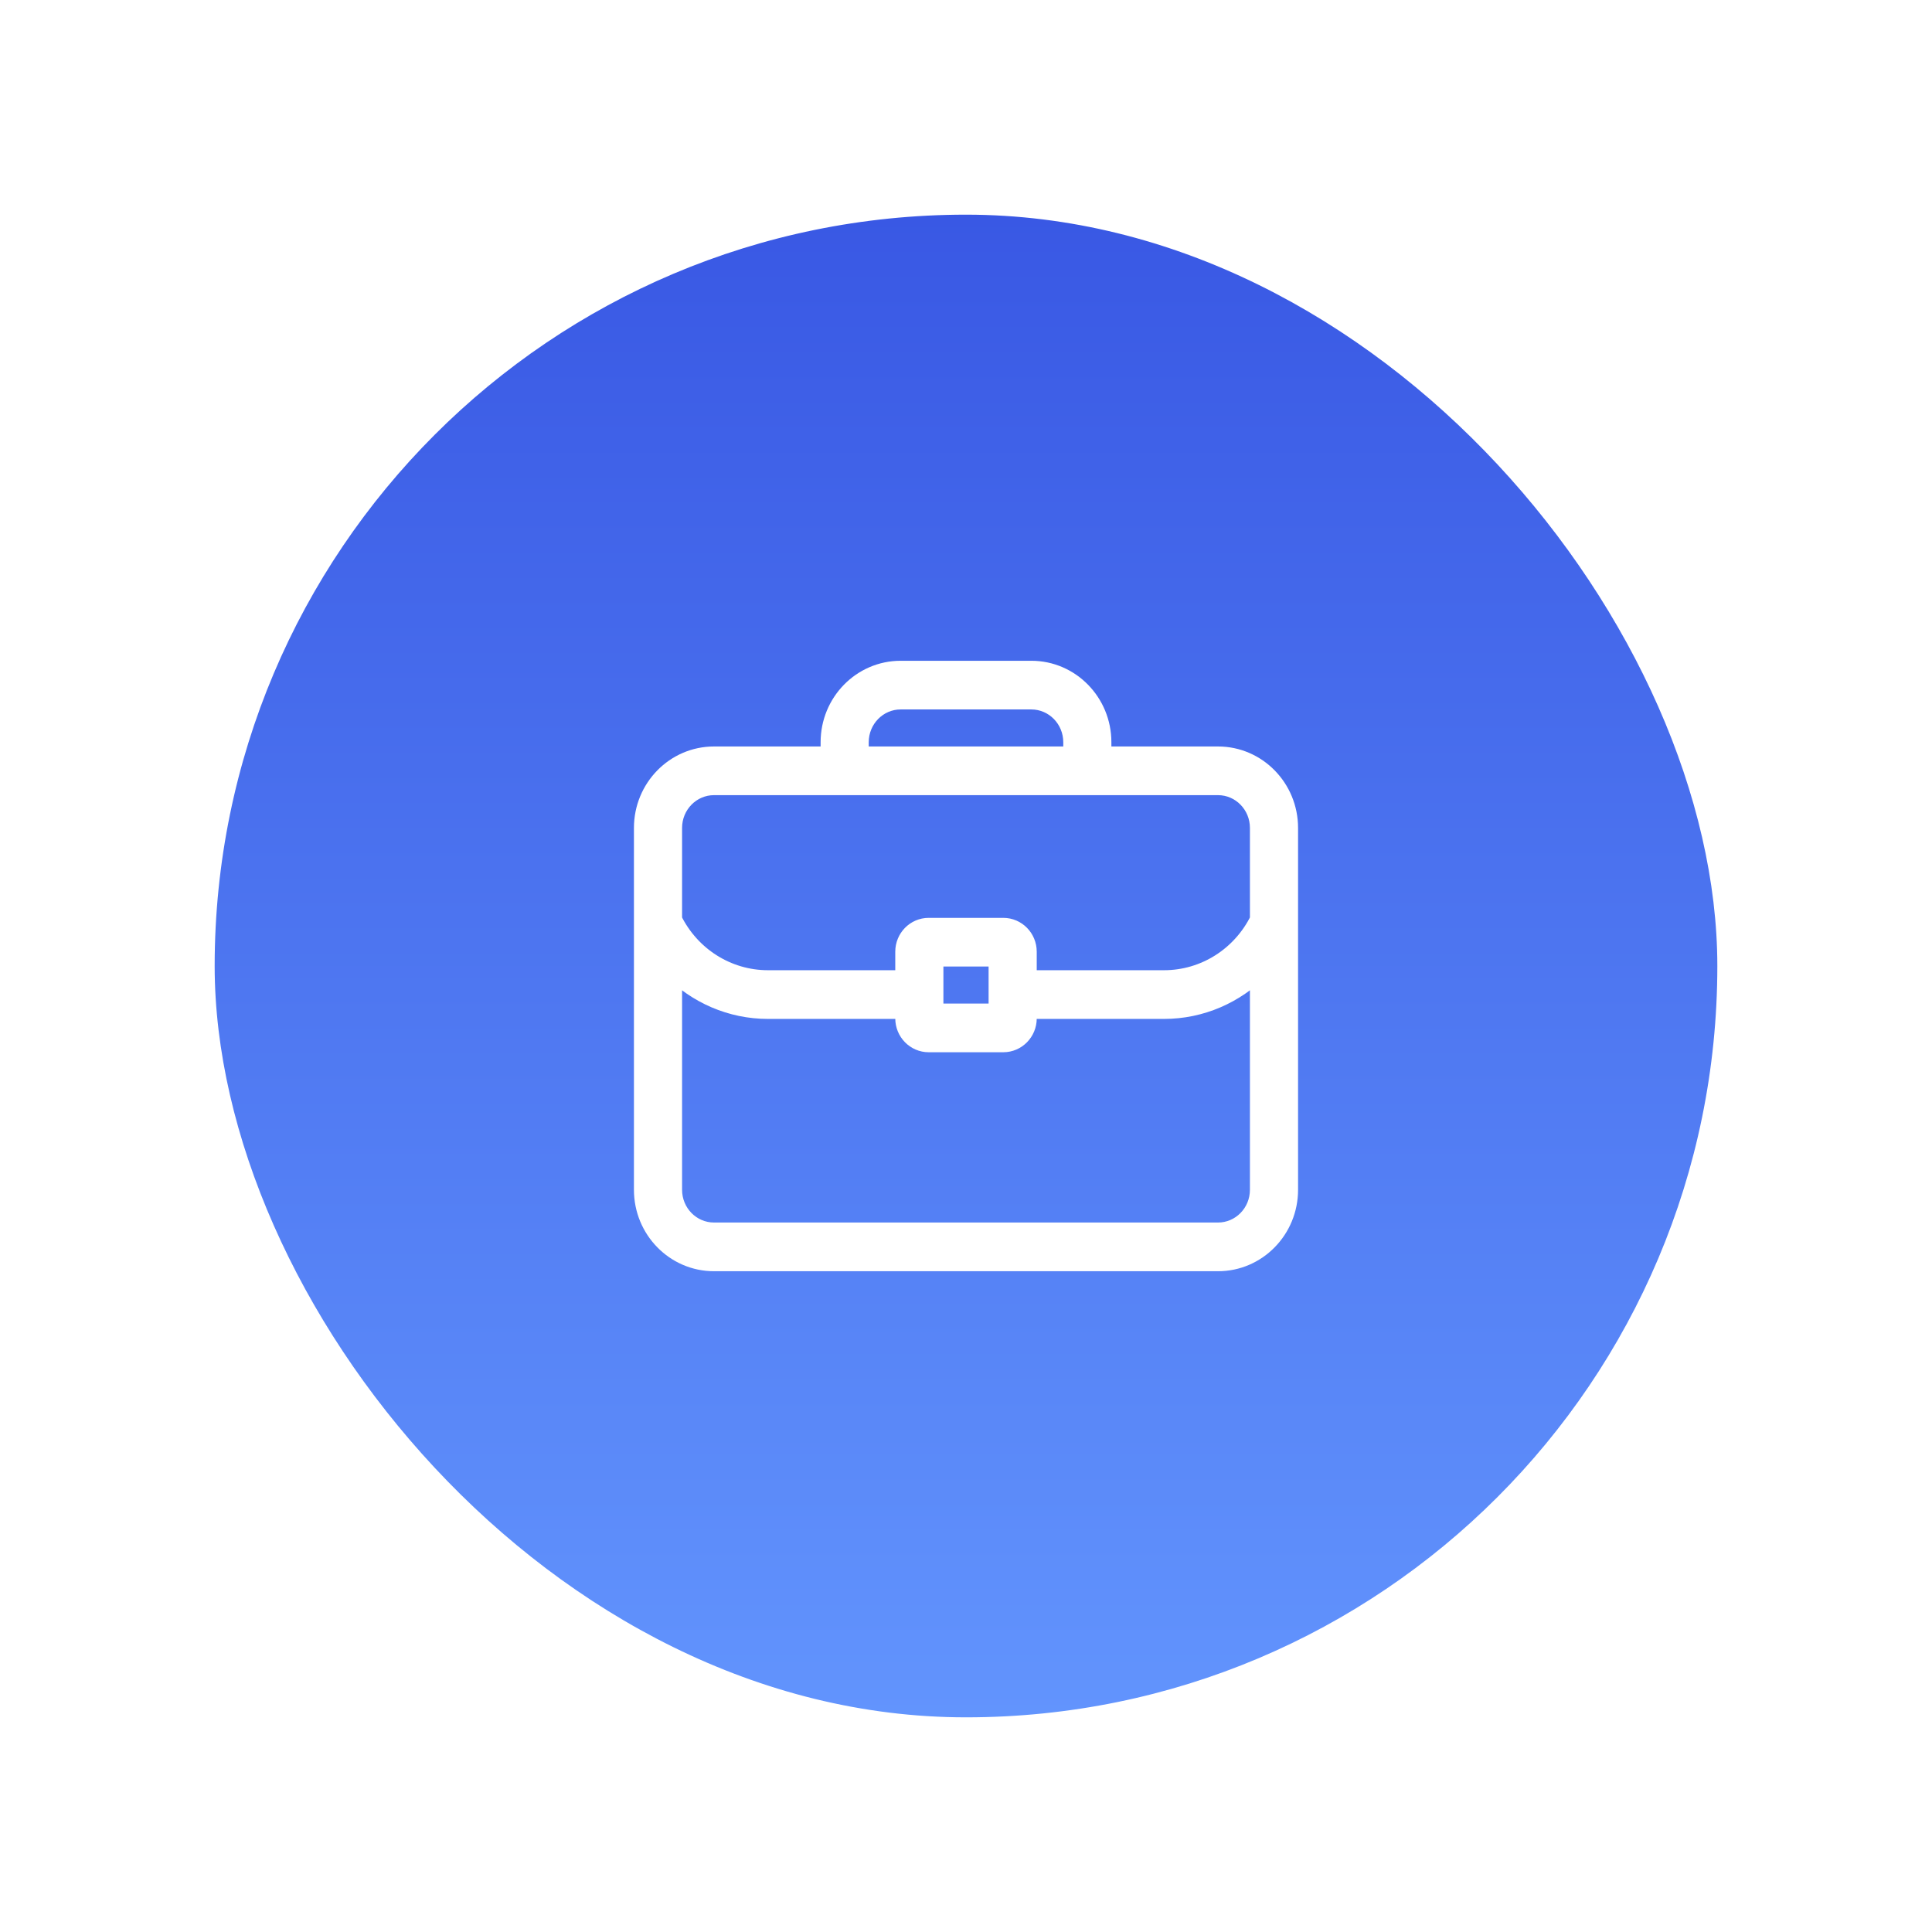
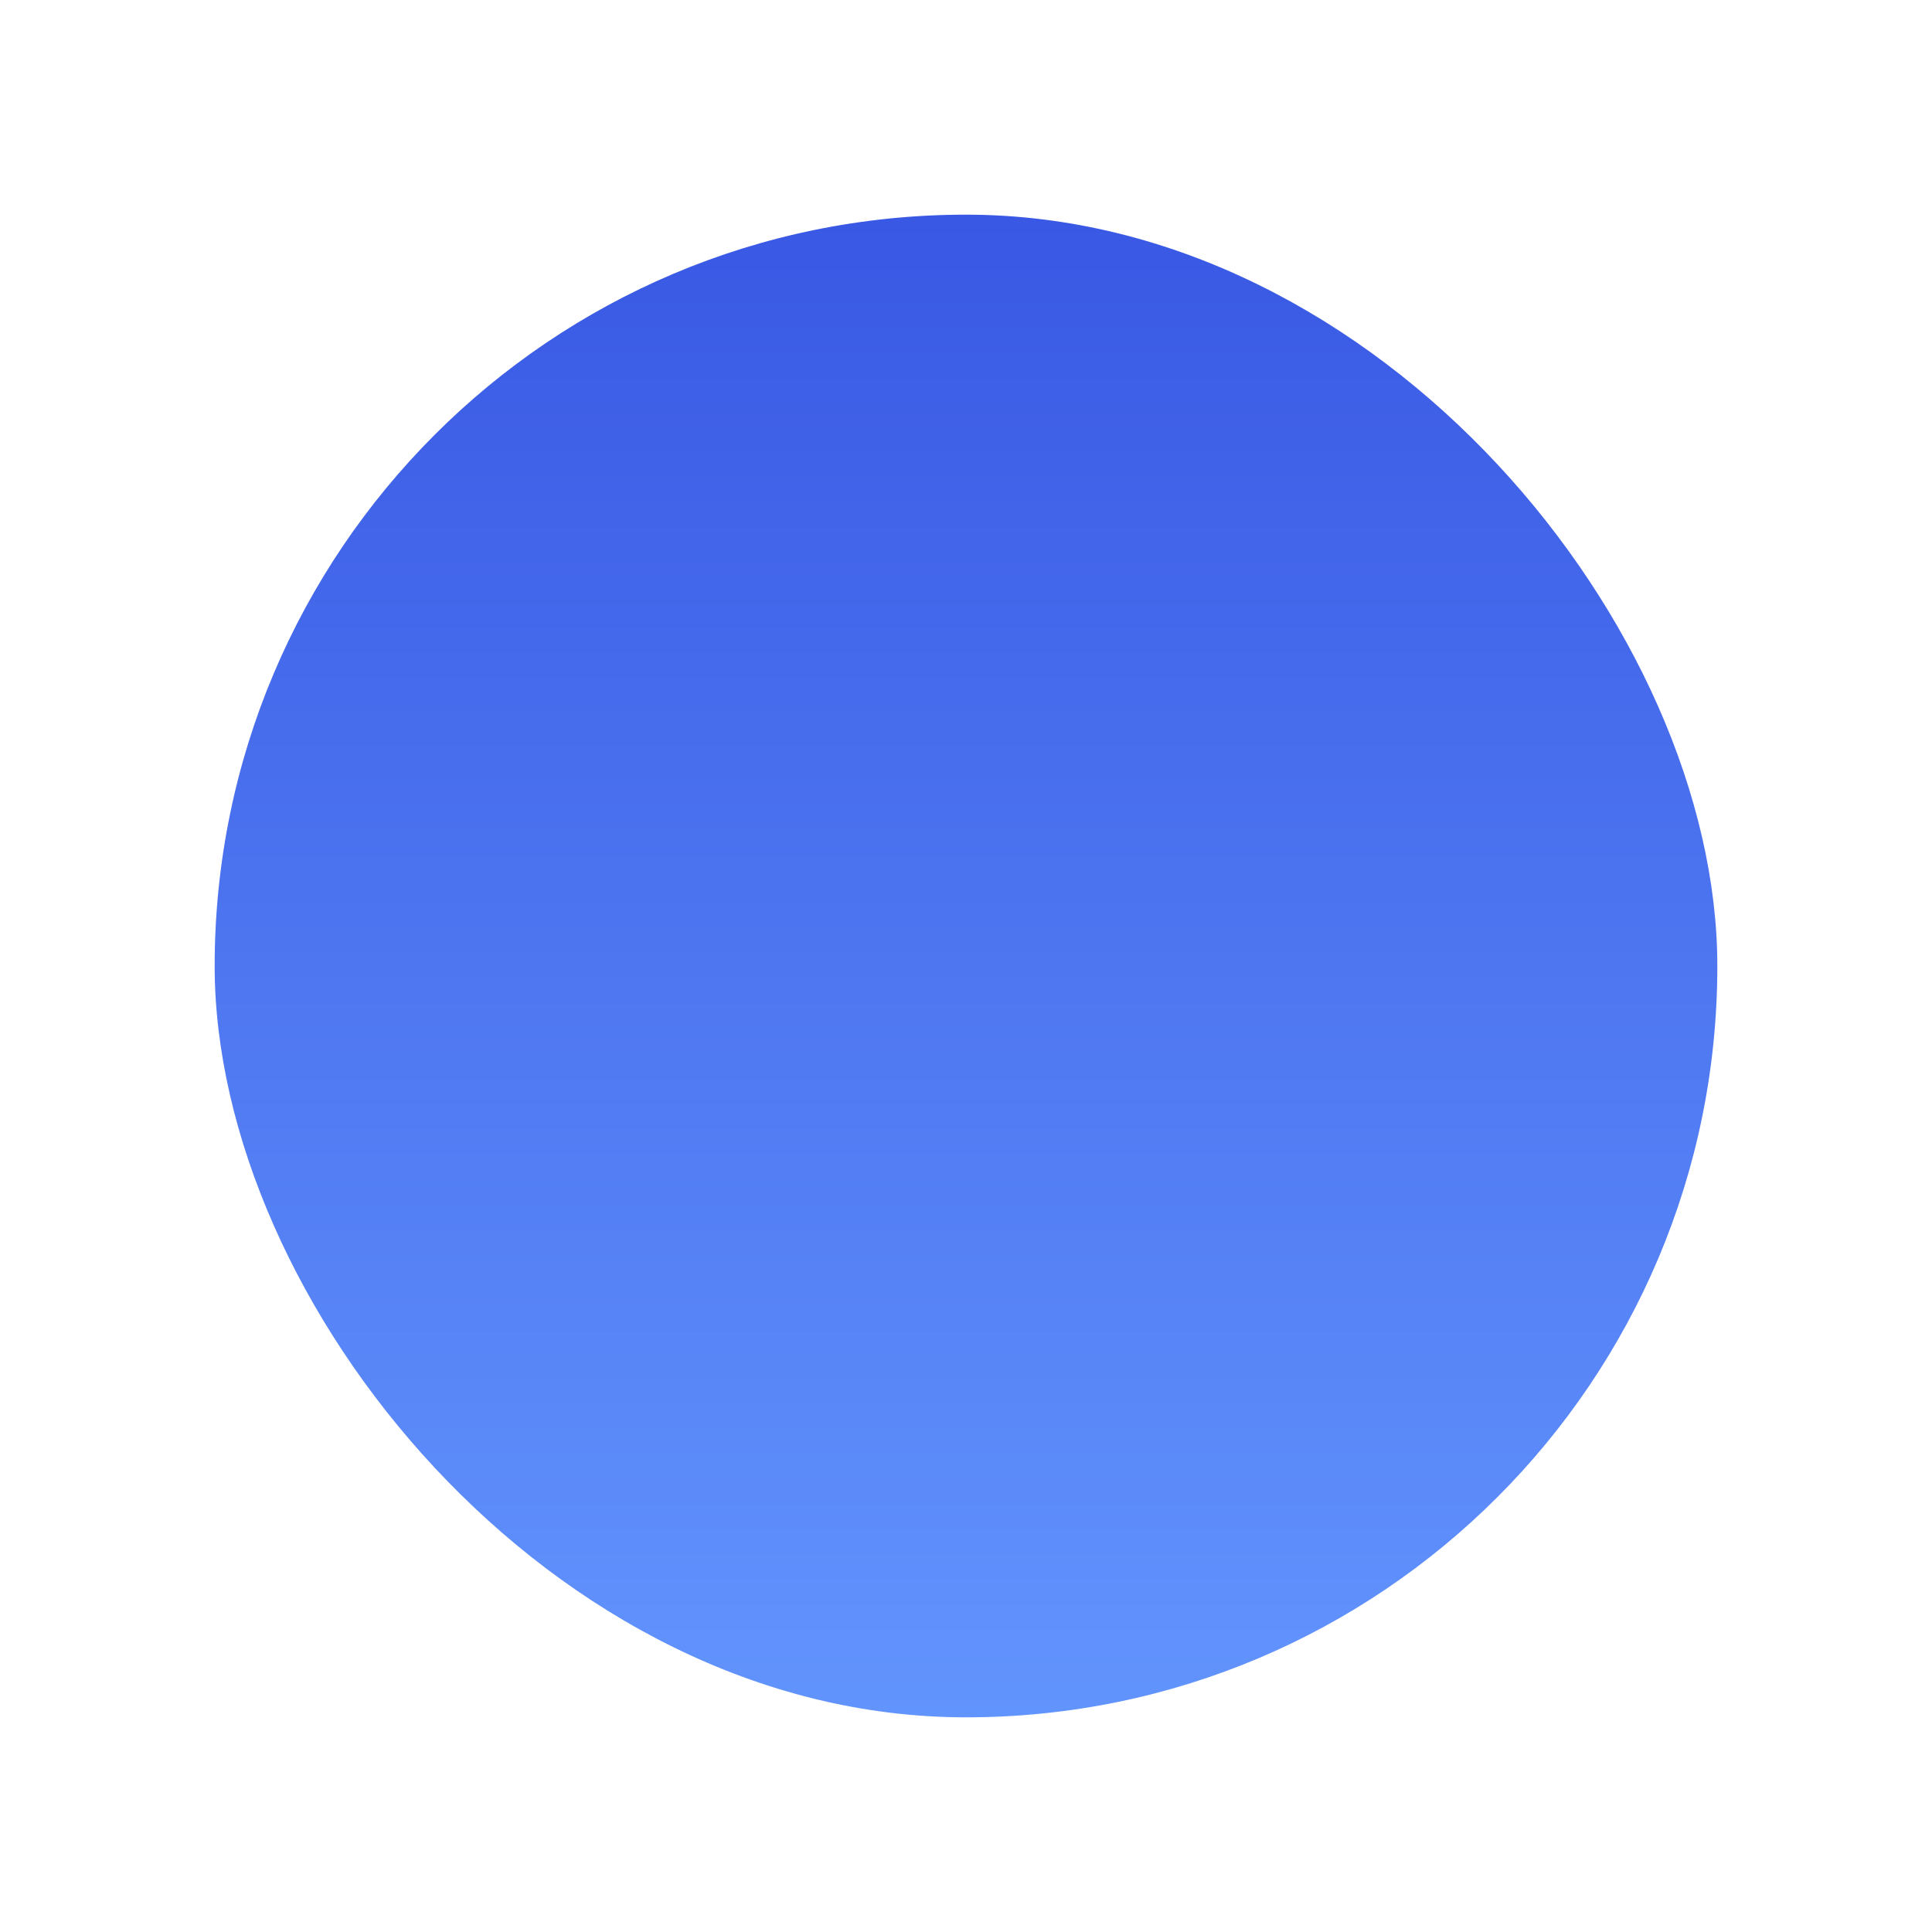
<svg xmlns="http://www.w3.org/2000/svg" width="72" height="72" viewBox="0 0 72 72" fill="none">
  <g filter="url(#filter0_d_809_1231)">
    <rect x="8" y="6" width="56" height="56" rx="28" fill="url(#paint0_linear_809_1231)" />
-     <path fill-rule="evenodd" clip-rule="evenodd" d="M30.957 25.661C30.957 24.192 32.124 23 33.565 23H38.435C39.876 23 41.043 24.192 41.043 25.661V26.194H45.391C46.832 26.194 48 27.385 48 28.855V32.392C48 32.4 48 32.407 48 32.415V42.339C48 43.809 46.832 45 45.391 45H26.609C25.168 45 24 43.809 24 42.339V32.415C24 32.407 24 32.4 24 32.392V28.855C24 27.385 25.168 26.194 26.609 26.194H30.957V25.661ZM40 25.661V26.194H32V25.661C32 24.779 32.701 24.064 33.565 24.064H38.435C39.299 24.064 40 24.779 40 25.661ZM26.609 27.258H30.957H31.478H40.522H41.043H45.391C46.256 27.258 46.956 27.973 46.956 28.855V32.281C46.28 33.658 44.898 34.532 43.382 34.532H38.261V33.468C38.261 32.978 37.871 32.581 37.391 32.581H34.609C34.128 32.581 33.739 32.978 33.739 33.468V34.532H28.618C27.102 34.532 25.72 33.658 25.044 32.281V28.855C25.044 27.973 25.744 27.258 26.609 27.258ZM33.739 35.597H28.618C27.253 35.597 25.974 35.035 25.044 34.081V42.339C25.044 43.221 25.744 43.935 26.609 43.935H45.391C46.256 43.935 46.956 43.221 46.956 42.339V34.081C46.026 35.035 44.747 35.597 43.382 35.597H38.261V35.952C38.261 36.441 37.871 36.839 37.391 36.839H34.609C34.128 36.839 33.739 36.441 33.739 35.952V35.597ZM34.783 35.065V33.645H37.217V35.774H34.783V35.065Z" fill="white" stroke="white" stroke-width="0.75" />
  </g>
  <defs>
    <filter id="filter0_d_809_1231" x="0" y="0" width="72" height="72" filterUnits="userSpaceOnUse" color-interpolation-filters="sRGB">
      <feFlood flood-opacity="0" result="BackgroundImageFix" />
      <feColorMatrix in="SourceAlpha" type="matrix" values="0 0 0 0 0 0 0 0 0 0 0 0 0 0 0 0 0 0 127 0" result="hardAlpha" />
      <feOffset dy="2" />
      <feGaussianBlur stdDeviation="4" />
      <feColorMatrix type="matrix" values="0 0 0 0 0.388 0 0 0 0 0.388 0 0 0 0 0.388 0 0 0 0.2 0" />
      <feBlend mode="normal" in2="BackgroundImageFix" result="effect1_dropShadow_809_1231" />
      <feBlend mode="normal" in="SourceGraphic" in2="effect1_dropShadow_809_1231" result="shape" />
    </filter>
    <linearGradient id="paint0_linear_809_1231" x1="36" y1="6" x2="36" y2="62" gradientUnits="userSpaceOnUse">
      <stop stop-color="#3958E4" />
      <stop offset="1" stop-color="#6294FD" />
    </linearGradient>
  </defs>
</svg>